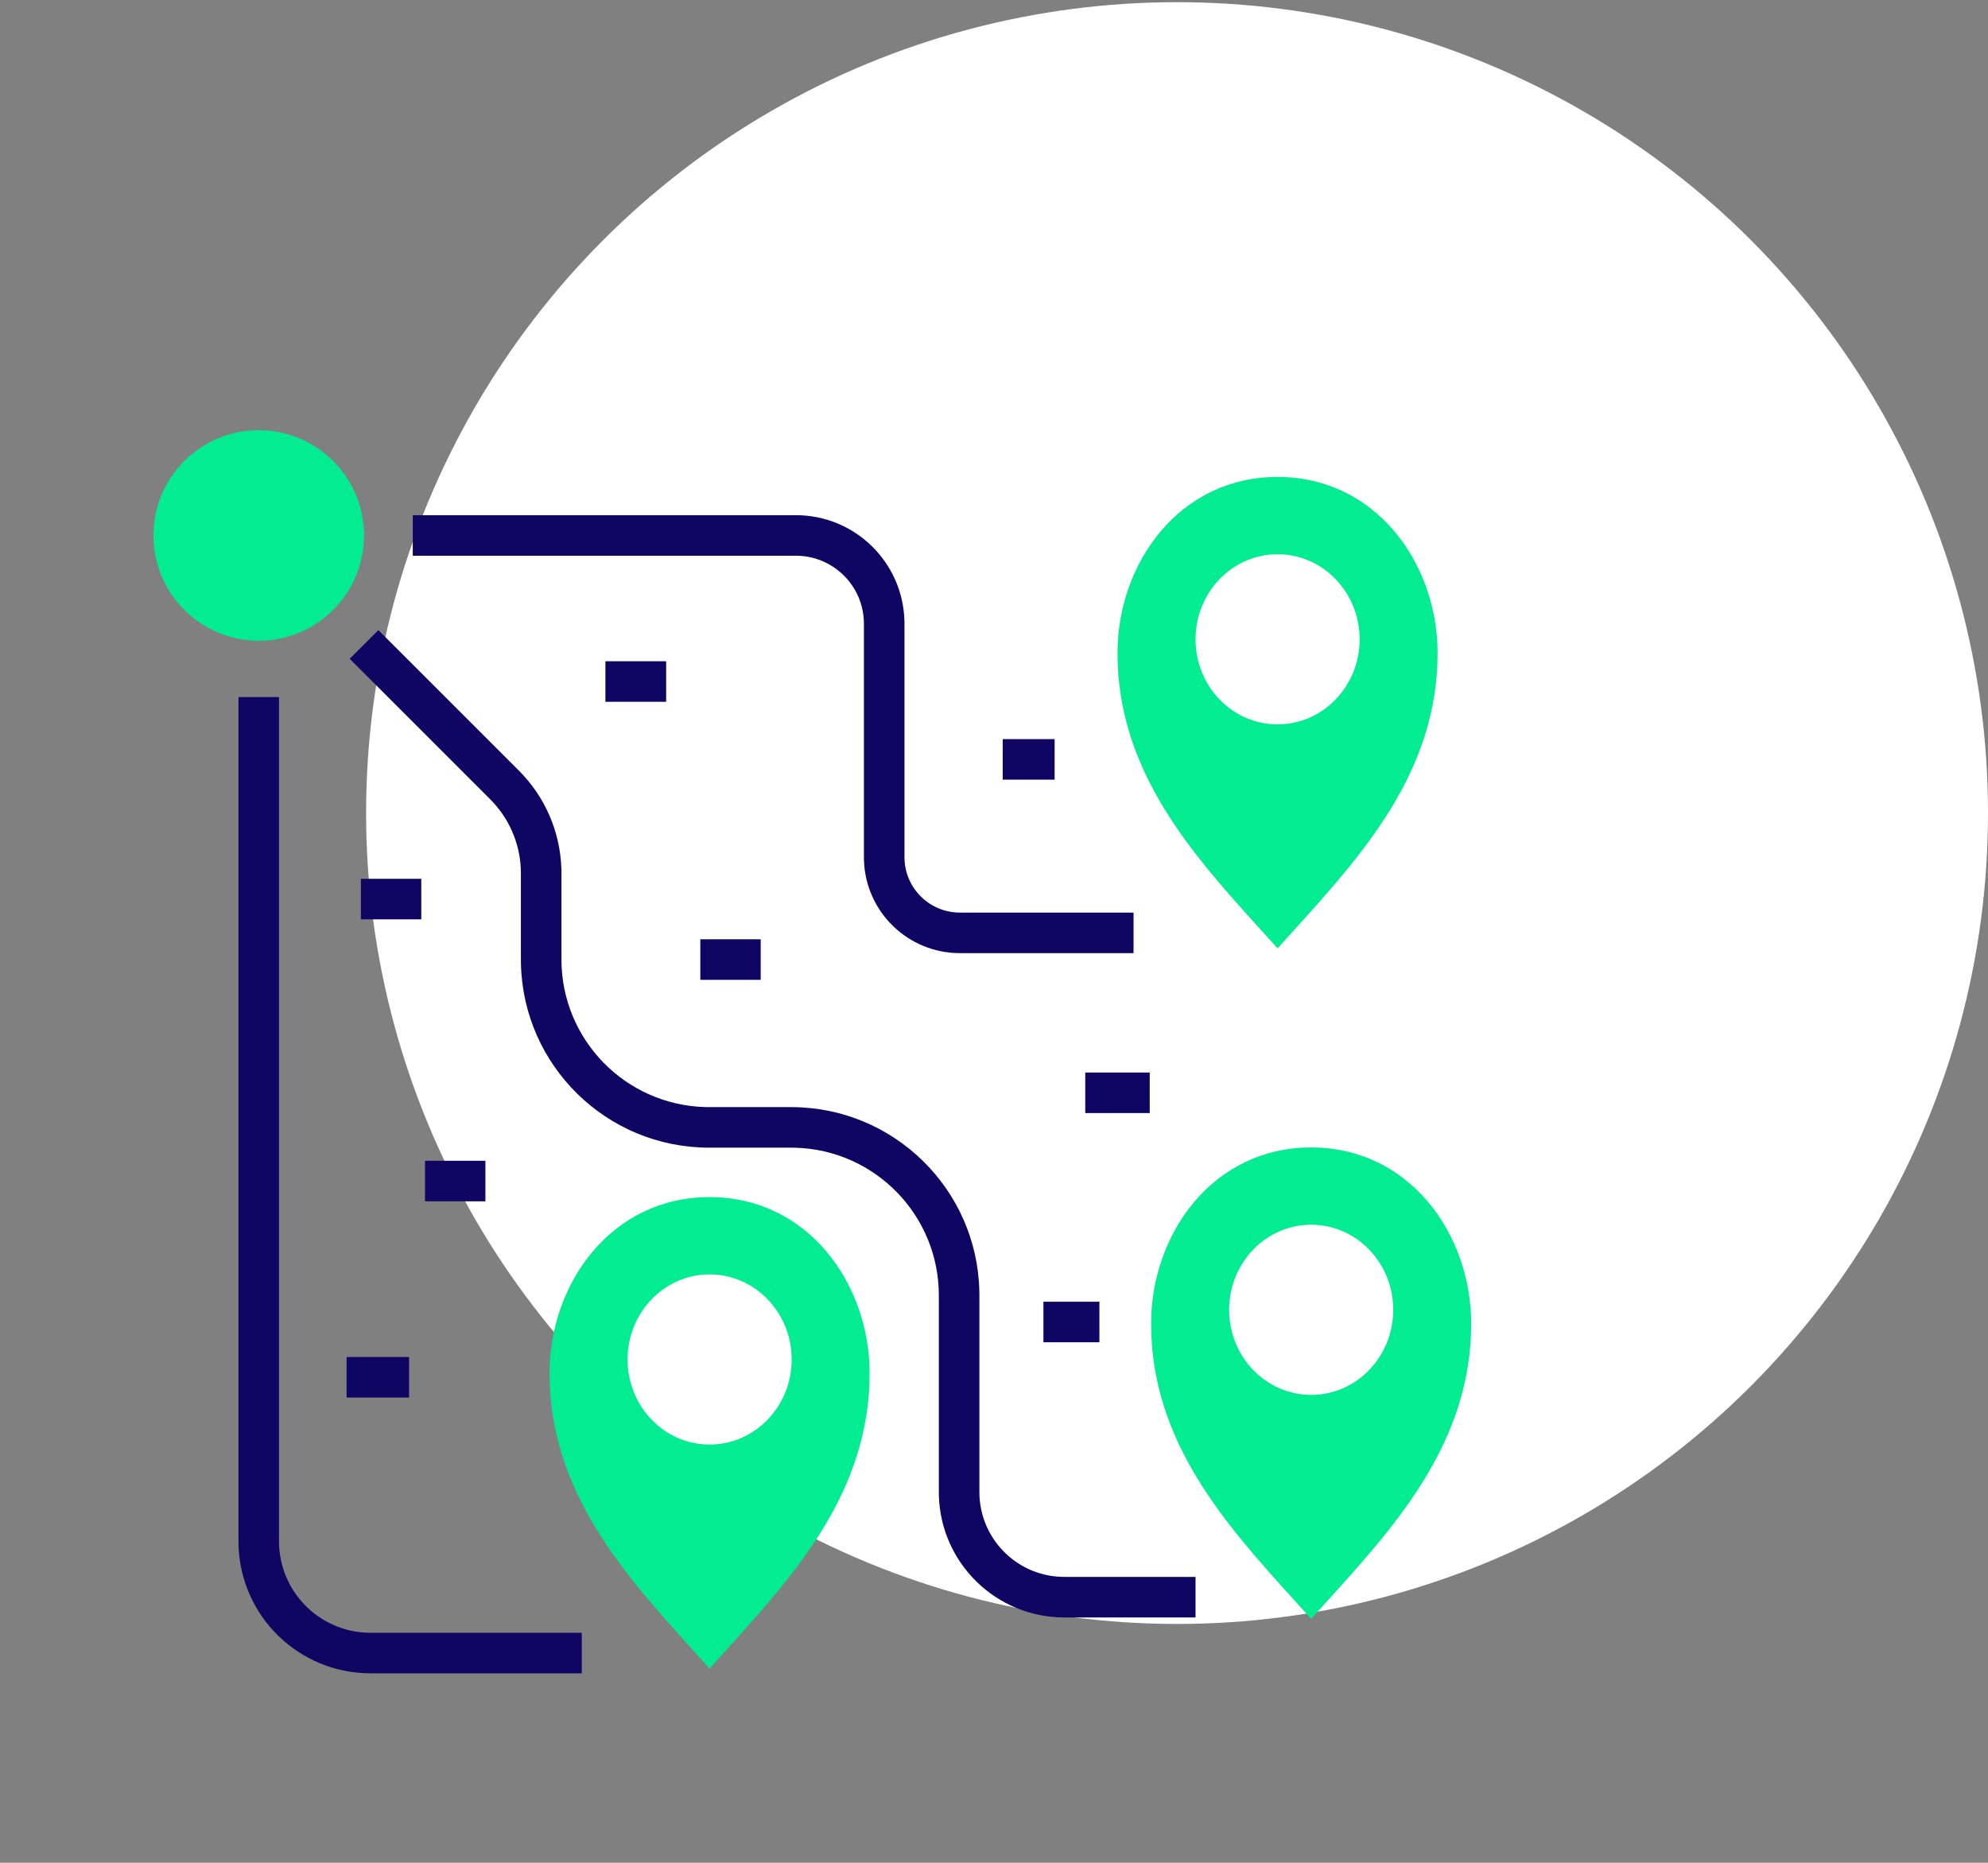
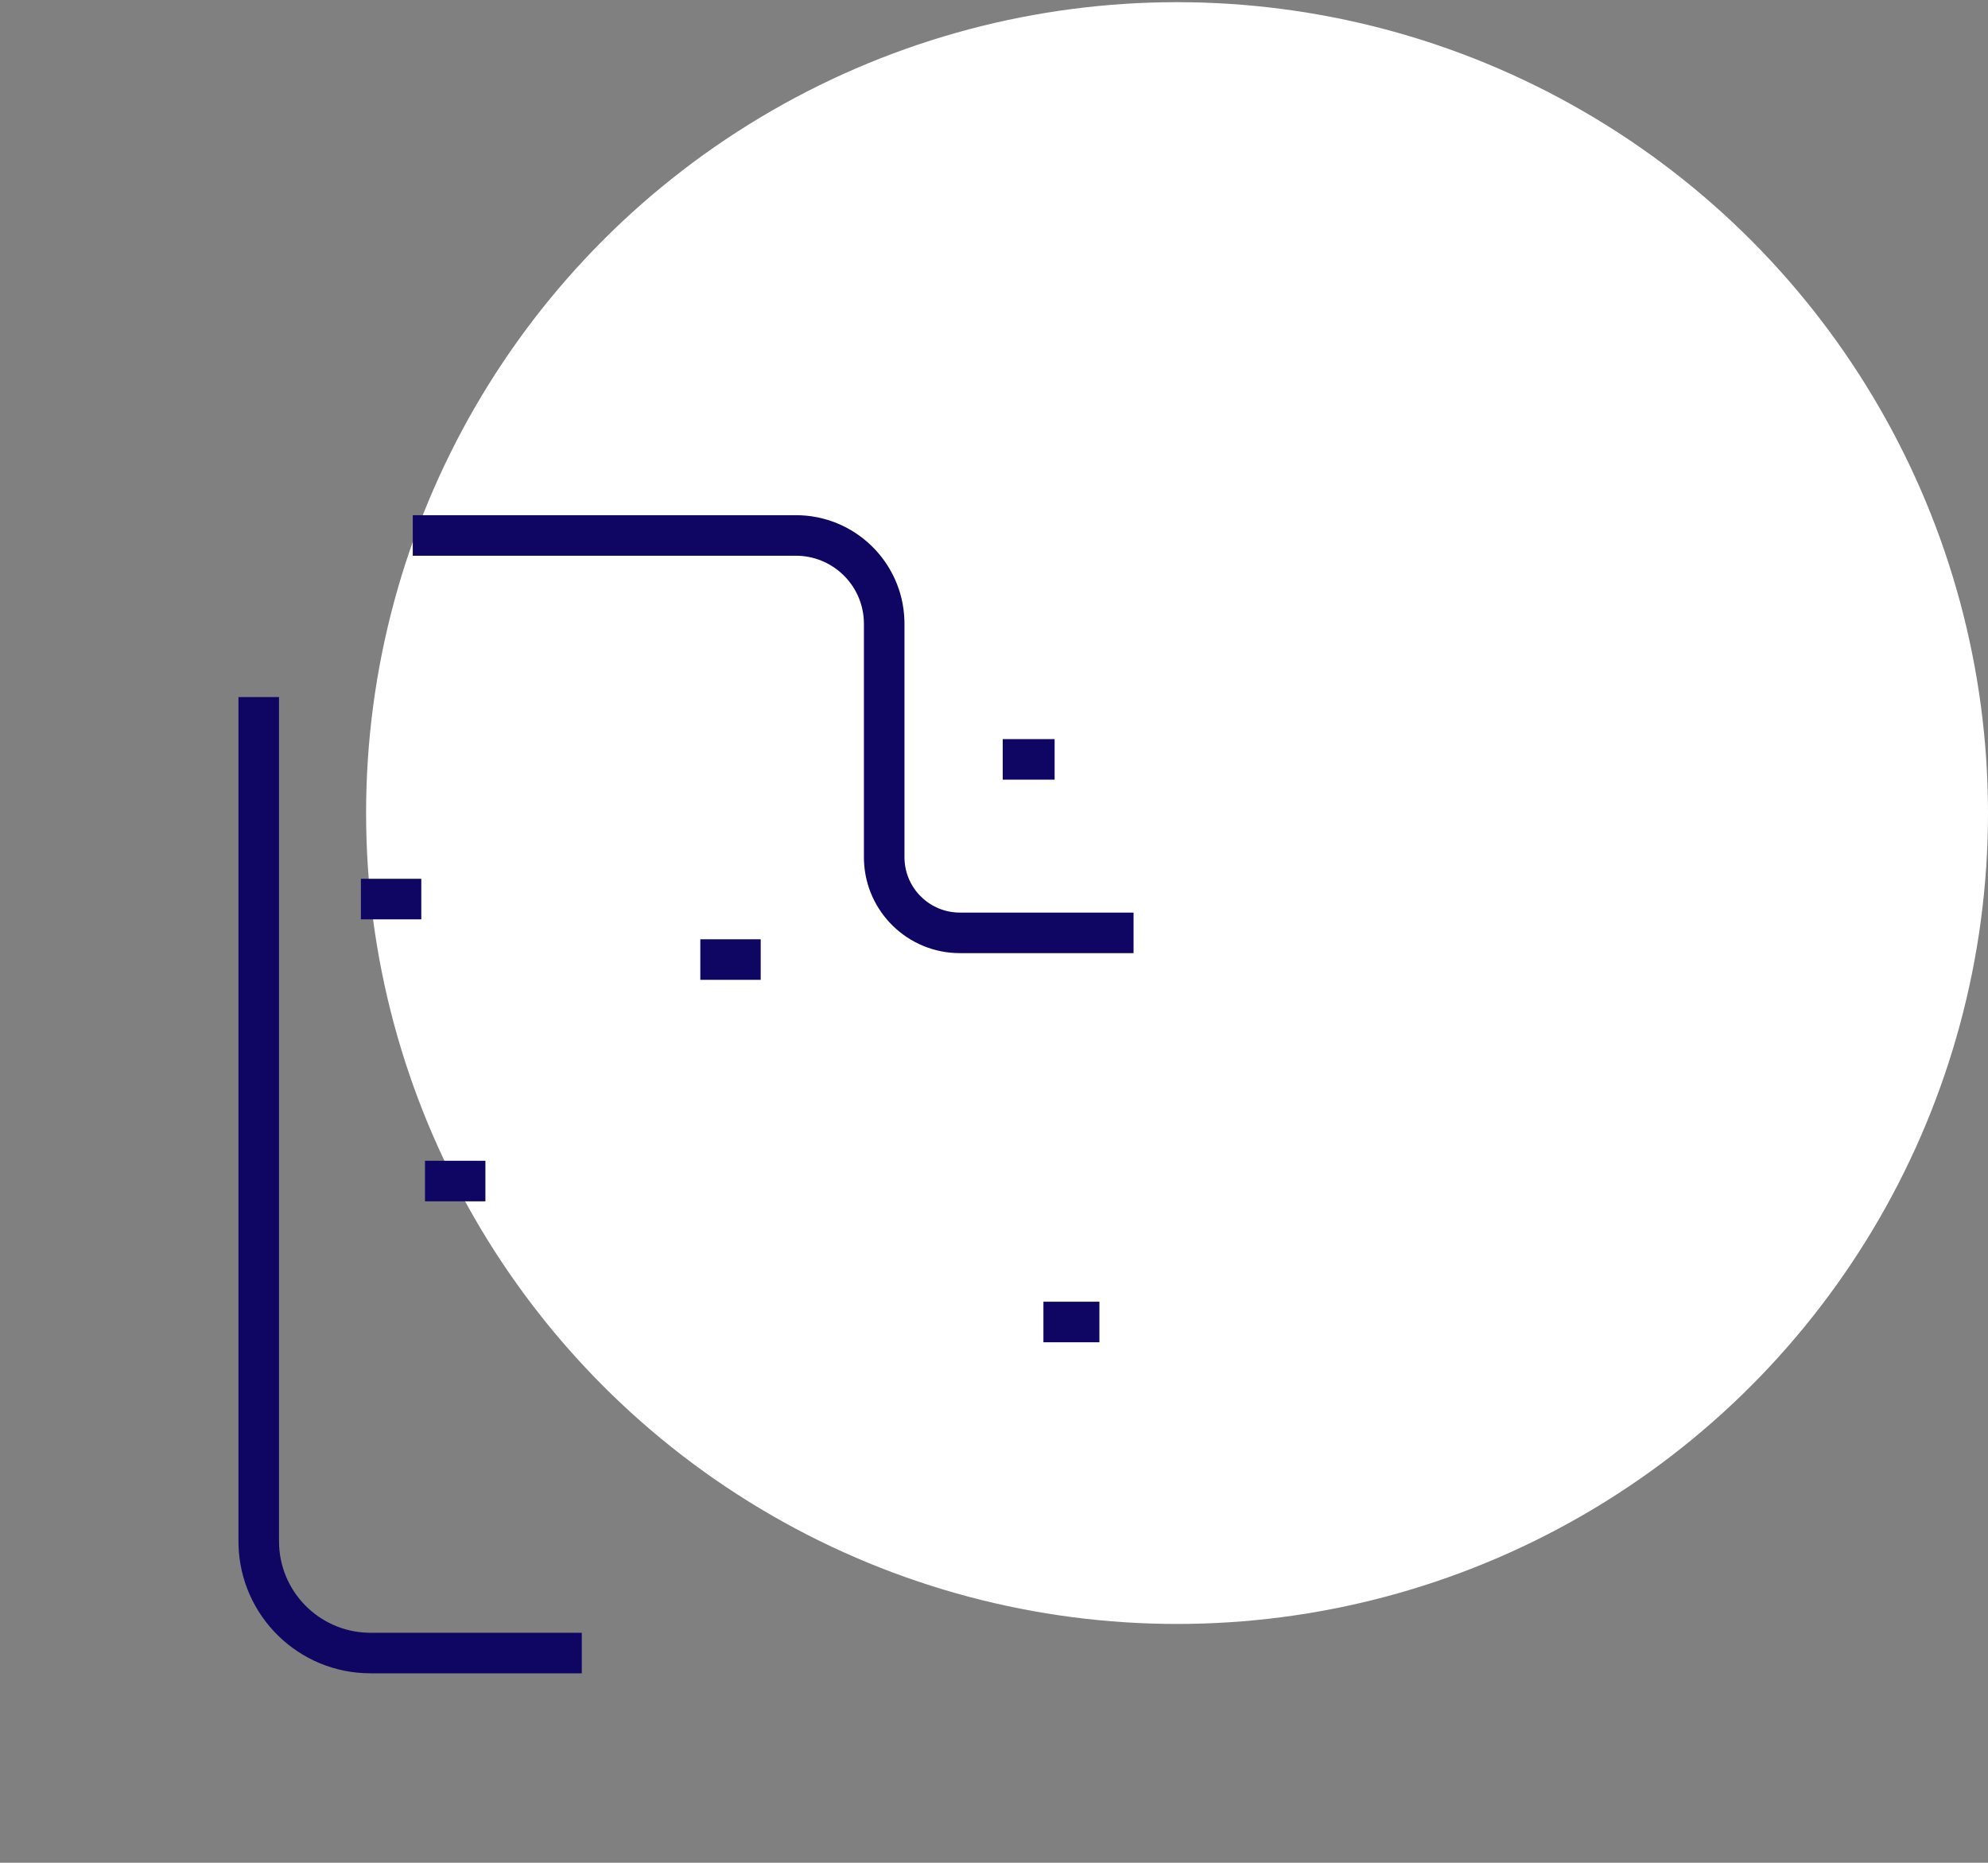
<svg xmlns="http://www.w3.org/2000/svg" width="429" height="402" viewBox="0 0 429 402" fill="none">
  <rect x="0" y="0" width="429" height="402" fill="#808080" stroke="none" />
  <circle cx="254" cy="175.469" r="175" fill="white" />
-   <path fill-rule="evenodd" clip-rule="evenodd" d="M55.835 138.276C68.382 138.276 78.553 128.105 78.553 115.558C78.553 103.011 68.382 92.84 55.835 92.84C43.288 92.84 33.117 103.011 33.117 115.558C33.117 128.105 43.288 138.276 55.835 138.276ZM265.241 282.674C265.241 292.815 273.168 301.036 282.947 301.036C292.725 301.036 300.653 292.815 300.653 282.674C300.653 272.534 292.725 264.313 282.947 264.313C273.168 264.313 265.241 272.534 265.241 282.674ZM248.401 285.646C248.401 266.326 261.697 247.633 282.936 247.633C304.176 247.633 317.473 266.326 317.473 285.646C317.473 311.2 301.302 329.068 286.427 345.505C285.252 346.803 284.086 348.091 282.936 349.374C281.79 348.095 280.626 346.809 279.455 345.515L279.449 345.508L279.447 345.506C264.572 329.069 248.401 311.2 248.401 285.646ZM153.132 311.754C143.353 311.754 135.427 303.532 135.427 293.392C135.427 283.251 143.353 275.031 153.132 275.031C162.91 275.031 170.838 283.251 170.838 293.392C170.838 303.532 162.91 311.754 153.132 311.754ZM153.121 258.35C131.882 258.35 118.586 277.043 118.586 296.363C118.586 321.917 134.757 339.787 149.632 356.223C150.806 357.521 151.972 358.809 153.121 360.091C154.27 358.81 155.435 357.522 156.608 356.226L156.612 356.222C171.487 339.785 187.658 321.917 187.658 296.363C187.658 277.043 174.361 258.35 153.121 258.35ZM257.993 137.97C257.993 148.11 265.92 156.331 275.698 156.331C285.477 156.331 293.405 148.11 293.405 137.97C293.405 127.829 285.477 119.609 275.698 119.609C265.92 119.609 257.993 127.829 257.993 137.97ZM241.153 140.941C241.153 121.621 254.449 102.928 275.689 102.928C296.929 102.928 310.225 121.621 310.225 140.941C310.225 166.495 294.054 184.363 279.179 200.8C278.005 202.098 276.838 203.386 275.689 204.669C274.539 203.387 273.373 202.099 272.199 200.801C257.324 184.364 241.153 166.495 241.153 140.941Z" fill="#02ED91" />
  <path d="M60.211 150.434V332.633C60.211 343.302 68.676 351.994 79.256 352.359L79.948 352.371H125.547V361.122H79.948C64.481 361.122 51.892 348.796 51.47 333.43L51.459 332.633V150.434H60.211Z" fill="#0F0664" />
-   <path d="M81.645 135.984L111.993 166.332C117.626 171.965 120.89 179.526 121.142 187.463L121.157 188.457V207.051C121.157 224.376 134.98 238.474 152.198 238.917L153.034 238.928H170.719C192.854 238.928 210.856 256.63 211.338 278.649L211.348 279.556V321.993C211.348 331.886 219.189 339.947 228.995 340.3L229.667 340.313H257.991V349.064H229.667C214.978 349.064 203.022 337.366 202.607 322.777L202.596 321.993V279.556C202.596 262.231 188.774 248.134 171.554 247.69L170.719 247.68H153.034C130.899 247.68 112.898 229.978 112.415 207.958L112.405 207.051V188.457C112.405 182.779 110.262 177.321 106.425 173.166L105.805 172.521L75.457 142.173L81.645 135.984Z" fill="#0F0664" />
  <path d="M171.746 111.182C184.444 111.182 194.783 121.281 195.169 133.886L195.18 134.616V184.988C195.18 191.393 200.215 196.622 206.543 196.933L207.14 196.947H244.616V205.699H207.14C195.935 205.699 186.808 196.801 186.44 185.686L186.428 184.988V134.616C186.428 126.72 180.197 120.281 172.383 119.947L171.746 119.934H89.074V111.182H171.746Z" fill="#0F0664" />
-   <path d="M143.751 142.705V151.457H130.643V142.705H143.751Z" fill="#0F0664" />
  <path d="M164.156 202.709V211.461H151.123V202.709H164.156Z" fill="#0F0664" />
  <path d="M90.912 189.655V198.407H77.879V189.655H90.912Z" fill="#0F0664" />
  <path d="M237.245 280.927V289.679H225.164V280.927H237.245Z" fill="#0F0664" />
  <path d="M104.748 250.508V259.26H91.715V250.508H104.748Z" fill="#0F0664" />
  <path d="M227.582 159.509V168.26H216.381V159.509H227.582Z" fill="#0F0664" />
-   <path d="M248.106 231.463V240.215H234.193V231.463H248.106Z" fill="#0F0664" />
-   <path d="M88.281 292.86V301.612H74.791V292.86H88.281Z" fill="#0F0664" />
+   <path d="M248.106 231.463V240.215V231.463H248.106Z" fill="#0F0664" />
</svg>